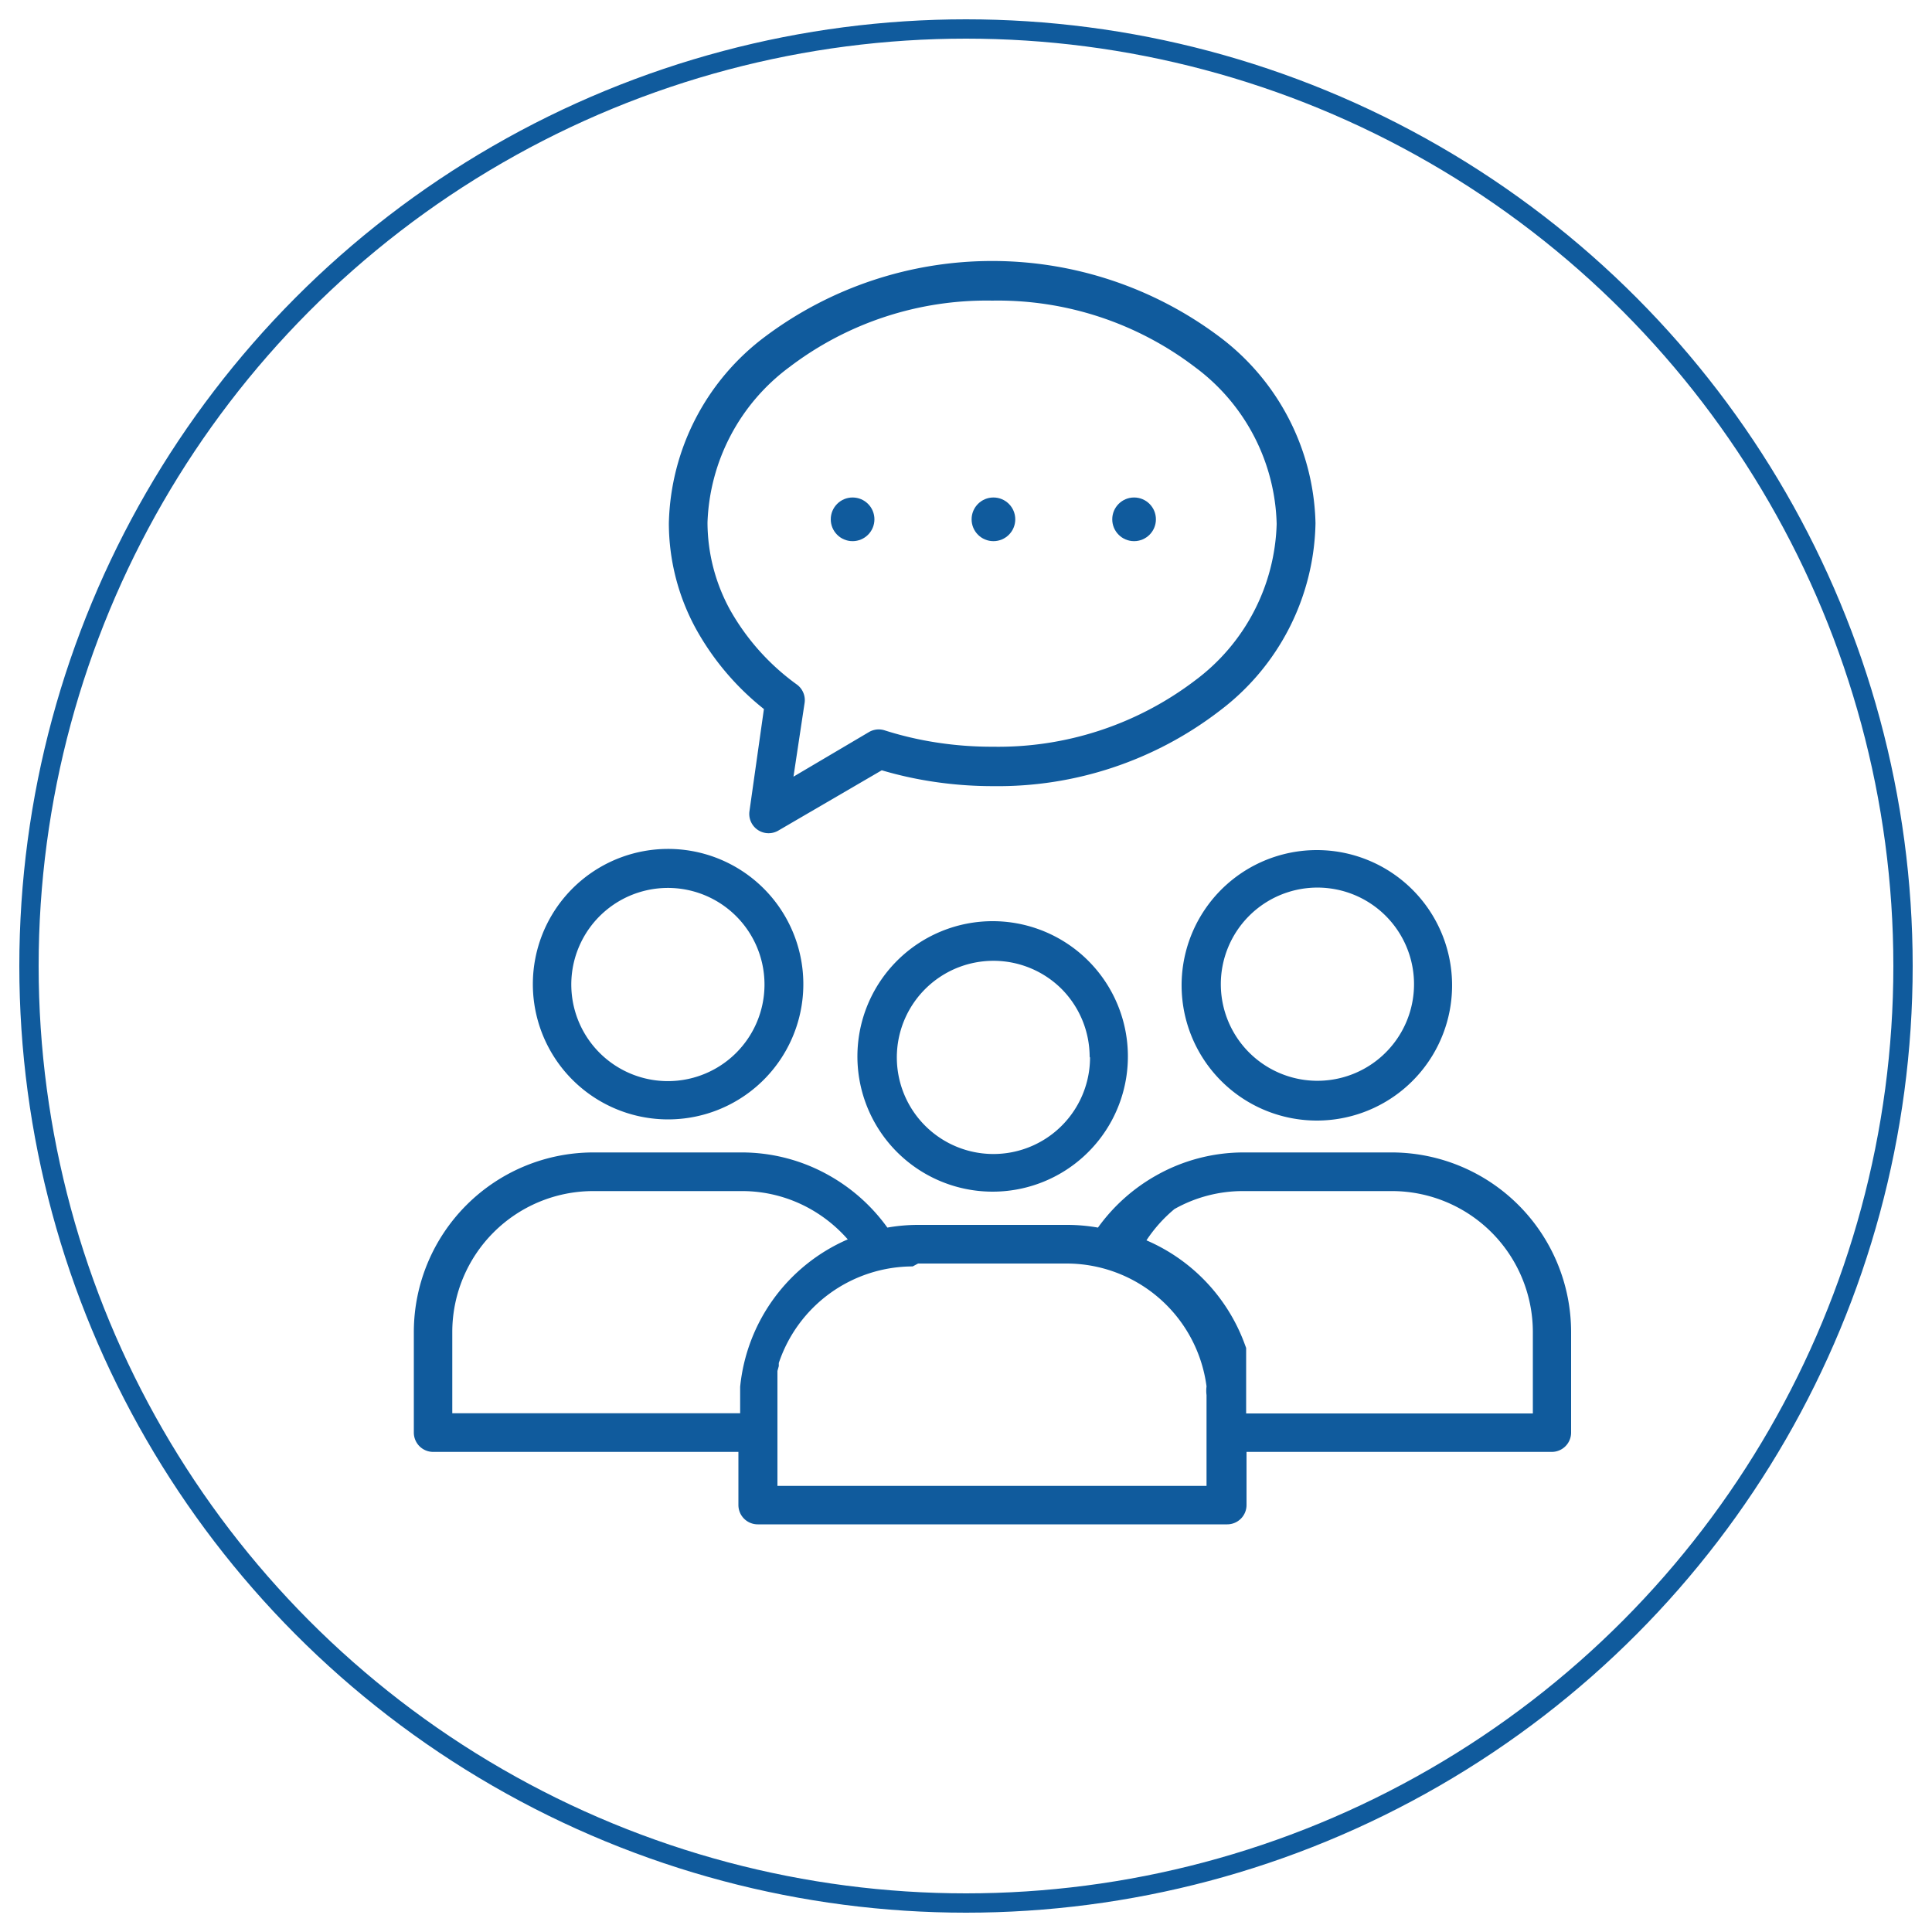
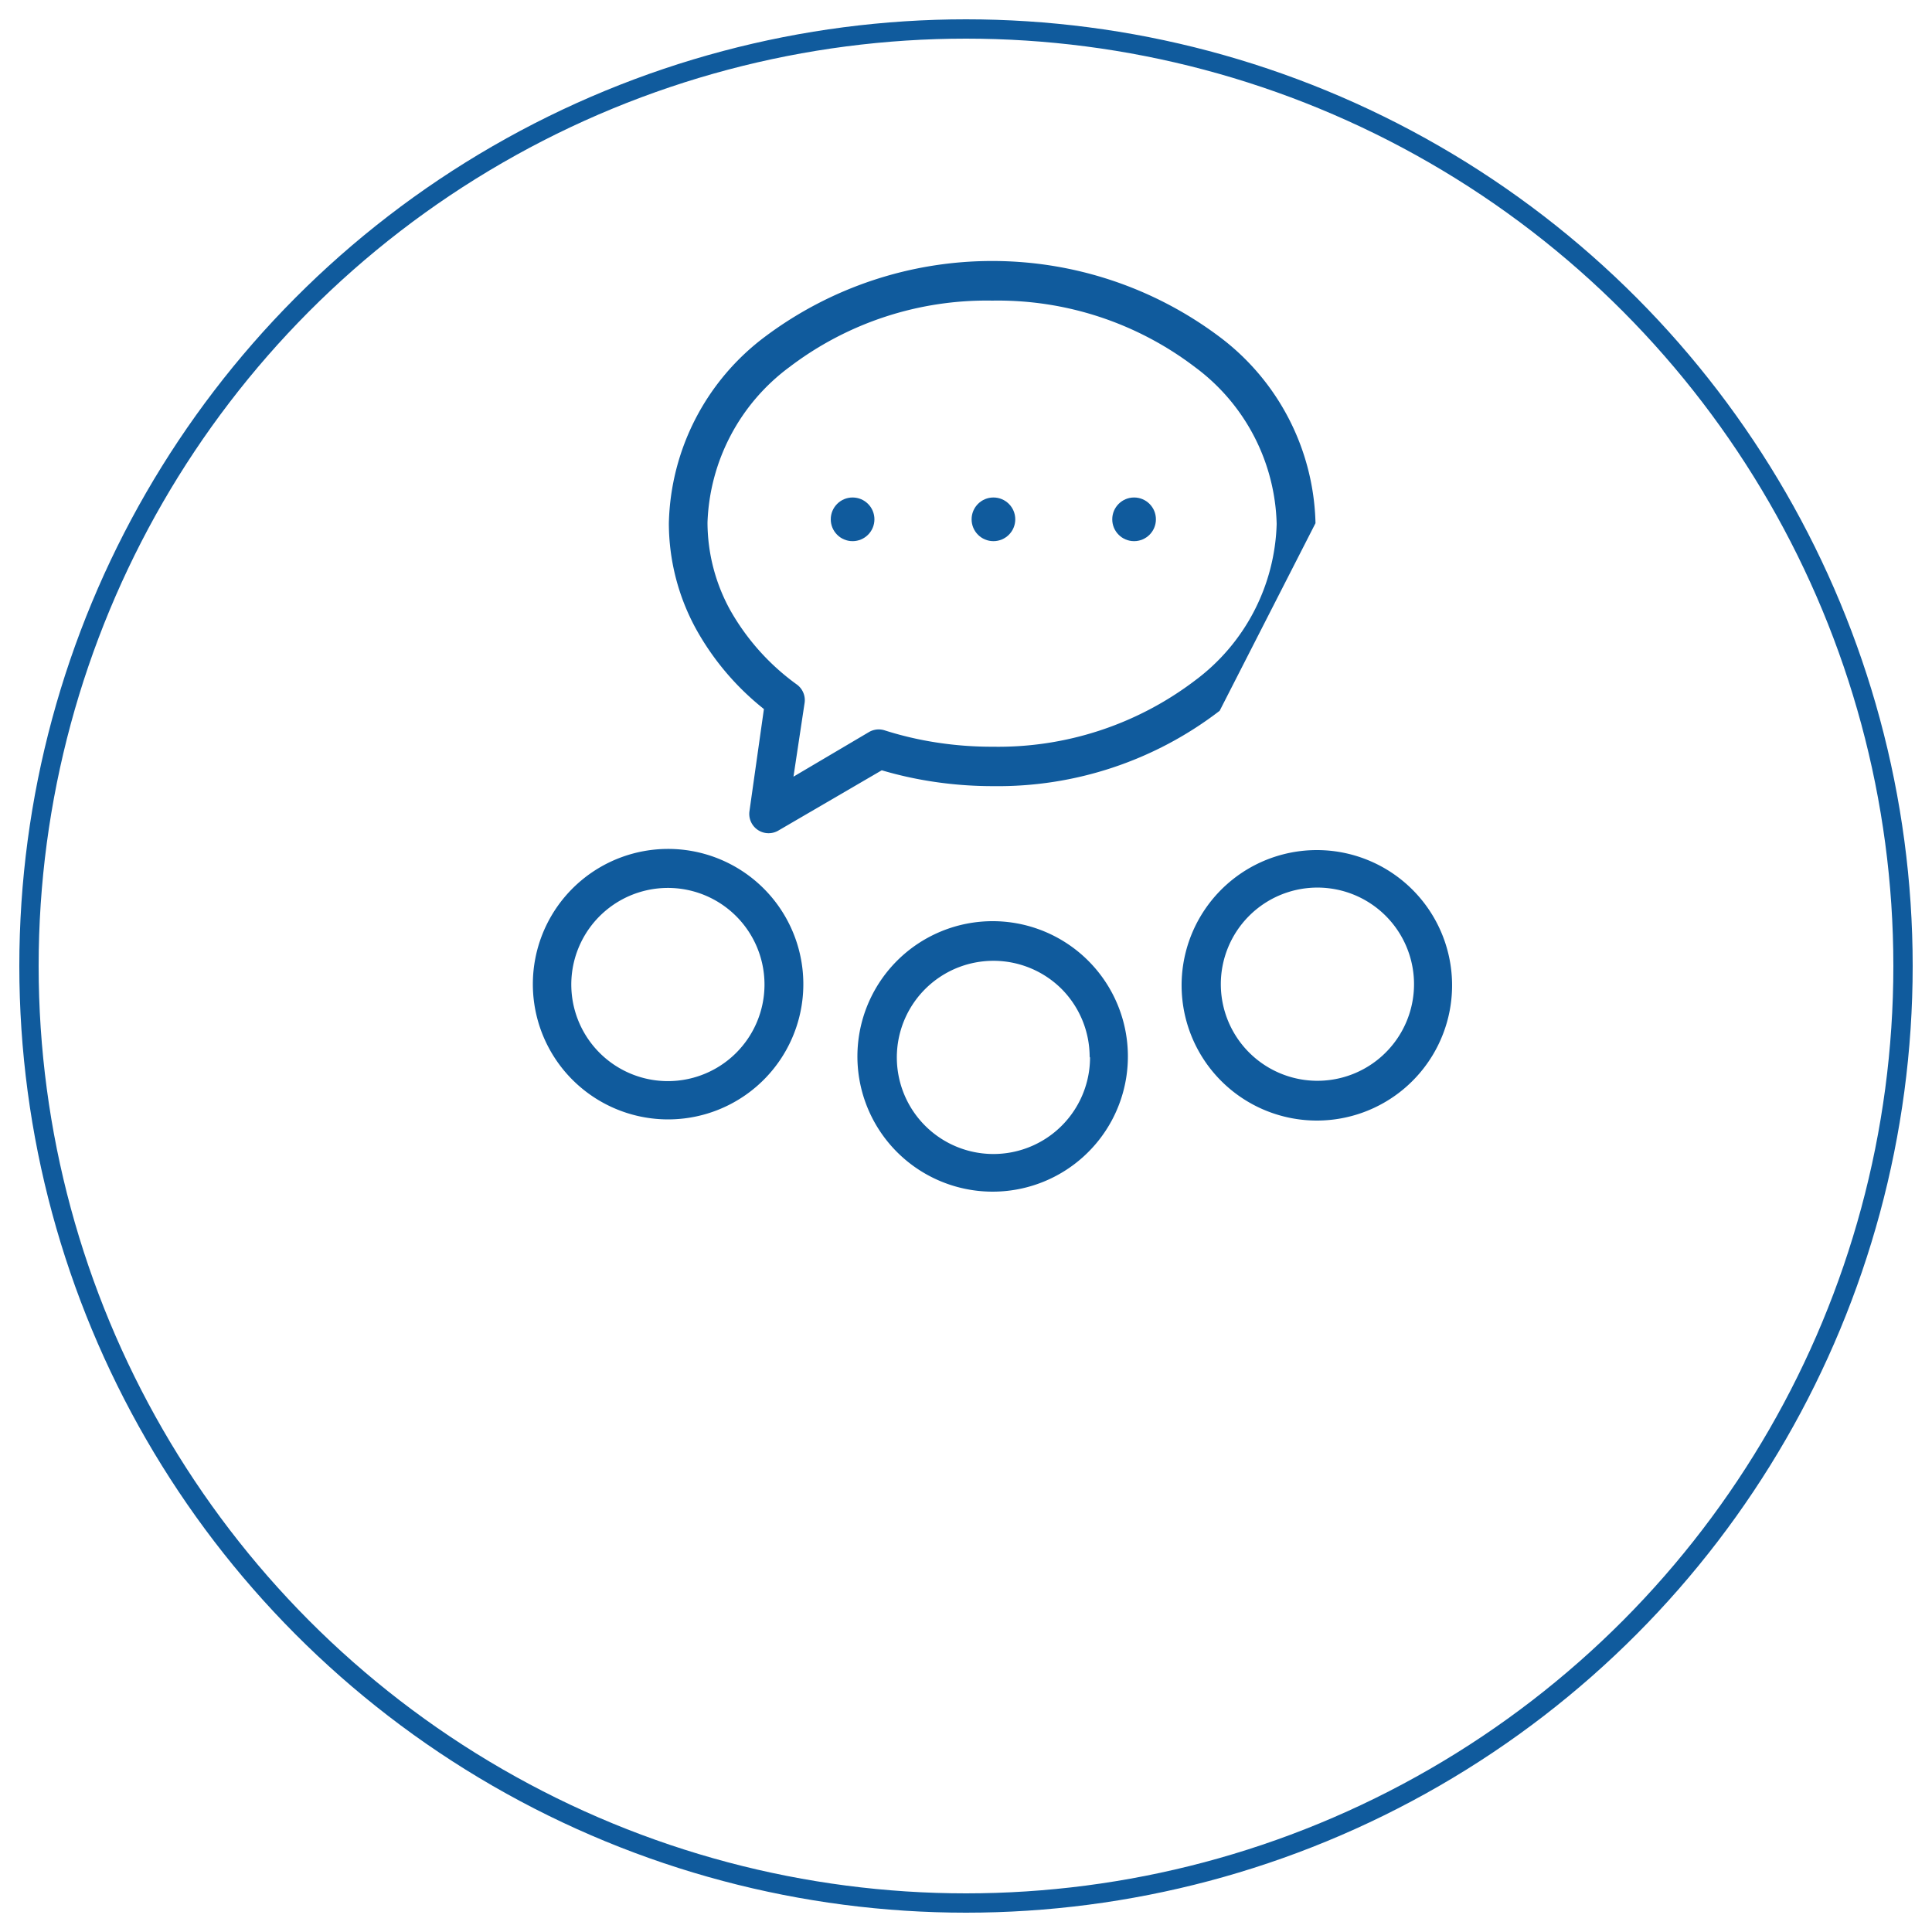
<svg xmlns="http://www.w3.org/2000/svg" class="promise3" viewBox="0 0 100 100">
  <defs>
    <style>.cls-1{fill:none;stroke:#105b9d;stroke-miterlimit:10;}.cls-2{fill:#105b9d;}</style>
  </defs>
  <circle class="cls-1" cx="50" cy="50" r="48.5" />
-   <path class="cls-2" d="M22.42,75.15h15.8V77.9a1,1,0,0,0,1,1h24.3a1,1,0,0,0,1-1V75.15h15.8a1,1,0,0,0,1-1V68.93a9.3,9.3,0,0,0-9.25-9.28h-7.7a9.2,9.2,0,0,0-4.54,1.2,9.36,9.36,0,0,0-3,2.69,9.23,9.23,0,0,0-1.59-.14H47.52a9.23,9.23,0,0,0-1.59.14,9.36,9.36,0,0,0-3-2.69,9.2,9.2,0,0,0-4.54-1.2H30.7a9.3,9.3,0,0,0-9.28,9.28v5.23A1,1,0,0,0,22.42,75.15ZM60.79,62.58a7.21,7.21,0,0,1,3.56-.93h7.71a7.3,7.3,0,0,1,7.28,7.28v4.23H64.5v-0.6h0V72.34h0V72.11h0V71.77h0v-0.1h0V71.55h0V71.22h0V71h0V70.8h0V70.74h0V70.46h0V70.37h0V70.28l0-.17h0V70h0V69.77l-0.1-.27h0a9.35,9.35,0,0,0-5.06-5.3A7.4,7.4,0,0,1,60.79,62.58ZM47.52,65.4h7.71a7.31,7.31,0,0,1,7.22,6.36h0a1.69,1.69,0,0,0,0,.45h0v4.7H40.24V72.6q0-.12,0-0.23h0q0-.18,0-0.36V71.84q0-.1,0-0.21h0V71.41h0V71.34h0V71.27h0V71.12h0l0-.16h0l0.07-.25h0l0-.16h0a7.32,7.32,0,0,1,6.93-5ZM23.41,68.93a7.3,7.3,0,0,1,7.28-7.28h7.7a7.21,7.21,0,0,1,3.56.93,7.4,7.4,0,0,1,1.93,1.57,9.32,9.32,0,0,0-5.57,7.63v0.49h0v0.4h0v0.48H23.41V68.93Z" />
  <circle class="cls-2" cx="51.42" cy="26.88" r="1.13" />
  <path class="cls-2" d="M34.54,43.94a7,7,0,1,0,5,2.06A7,7,0,0,0,34.54,43.94ZM38.1,54.5A5,5,0,1,1,39.57,51,5,5,0,0,1,38.1,54.5Z" />
  <circle class="cls-2" cx="58.7" cy="26.88" r="1.13" />
-   <path class="cls-2" d="M68.09,27.08a12.41,12.41,0,0,0-5-9.67,19.6,19.6,0,0,0-23.47,0,12.41,12.41,0,0,0-5,9.67,11.42,11.42,0,0,0,1.42,5.5,13.88,13.88,0,0,0,3.5,4.12L38.79,42h0a1,1,0,0,0,1.48,1l5.37-3.13a19.61,19.61,0,0,0,2.6.58,20.61,20.61,0,0,0,3.15.24,18.83,18.83,0,0,0,11.74-3.9A12.44,12.44,0,0,0,68.09,27.08Zm-6.22,8.13a16.84,16.84,0,0,1-10.5,3.44,18.63,18.63,0,0,1-2.84-.21,17.66,17.66,0,0,1-2.75-.64,1,1,0,0,0-.8.09h0L41.07,40.2l0.57-3.78a1,1,0,0,0-.41-1,12.06,12.06,0,0,1-3.44-3.85,9.44,9.44,0,0,1-1.17-4.53A10.46,10.46,0,0,1,40.86,19a16.84,16.84,0,0,1,10.5-3.44A16.84,16.84,0,0,1,61.85,19a10.42,10.42,0,0,1,4.23,8.12A10.46,10.46,0,0,1,61.87,35.21Z" />
+   <path class="cls-2" d="M68.09,27.08a12.41,12.41,0,0,0-5-9.67,19.6,19.6,0,0,0-23.47,0,12.41,12.41,0,0,0-5,9.67,11.42,11.42,0,0,0,1.42,5.5,13.88,13.88,0,0,0,3.5,4.12L38.79,42h0a1,1,0,0,0,1.48,1l5.37-3.13a19.61,19.61,0,0,0,2.6.58,20.61,20.61,0,0,0,3.15.24,18.83,18.83,0,0,0,11.74-3.9Zm-6.22,8.13a16.84,16.84,0,0,1-10.5,3.44,18.63,18.63,0,0,1-2.84-.21,17.66,17.66,0,0,1-2.75-.64,1,1,0,0,0-.8.09h0L41.07,40.2l0.57-3.78a1,1,0,0,0-.41-1,12.06,12.06,0,0,1-3.44-3.85,9.44,9.44,0,0,1-1.17-4.53A10.46,10.46,0,0,1,40.86,19a16.84,16.84,0,0,1,10.5-3.44A16.84,16.84,0,0,1,61.85,19a10.42,10.42,0,0,1,4.23,8.12A10.46,10.46,0,0,1,61.87,35.21Z" />
  <path class="cls-2" d="M68.2,58a7,7,0,1,0-5-2.06A7,7,0,0,0,68.2,58ZM64.66,47.4A5,5,0,1,1,63.19,51,5,5,0,0,1,64.66,47.4Z" />
  <circle class="cls-2" cx="44.13" cy="26.88" r="1.13" />
  <path class="cls-2" d="M46.42,49.74a7,7,0,1,0,5-2.06A7,7,0,0,0,46.42,49.74Zm10,5a5,5,0,1,1-1.47-3.55A5,5,0,0,1,56.4,54.7Z" />
</svg>